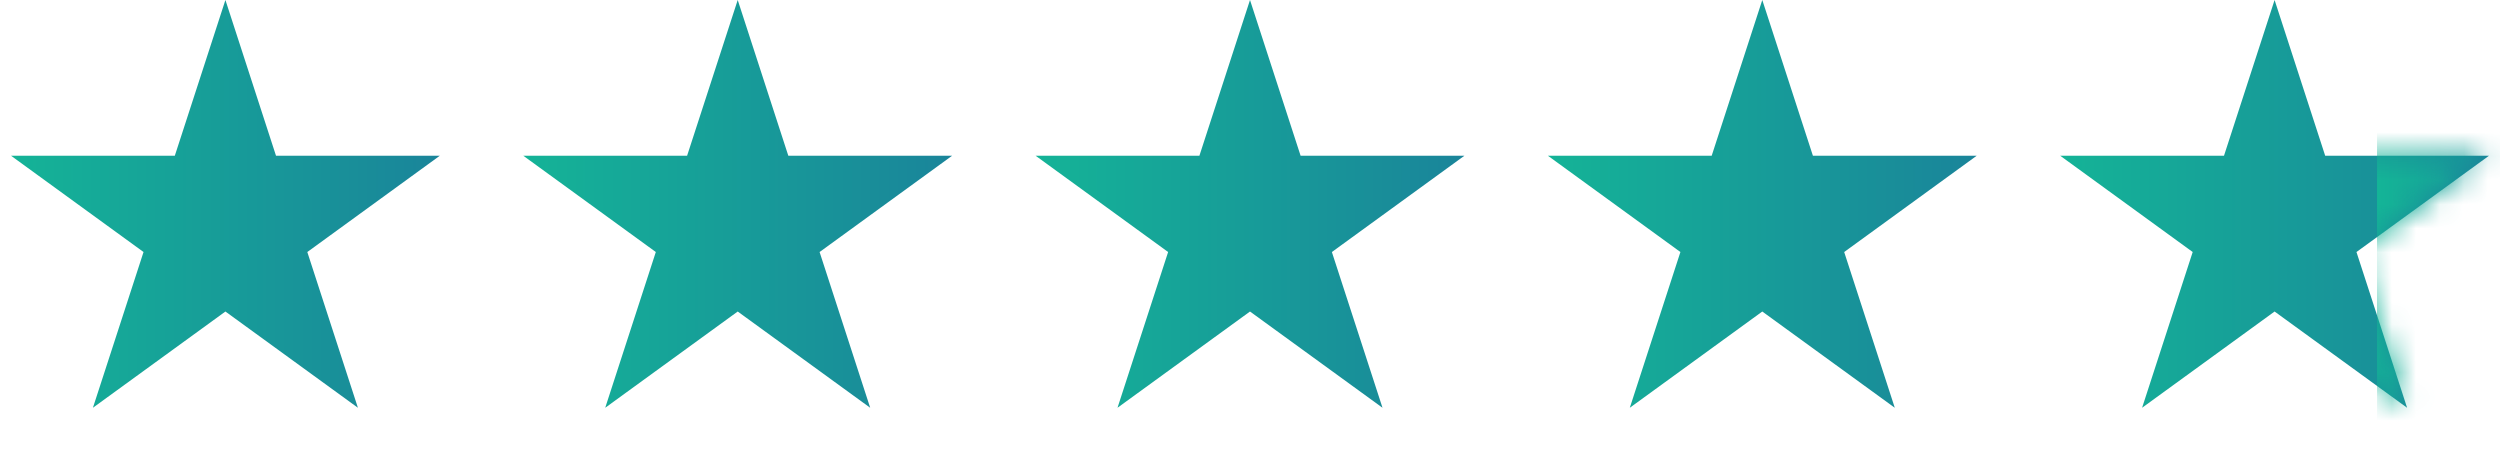
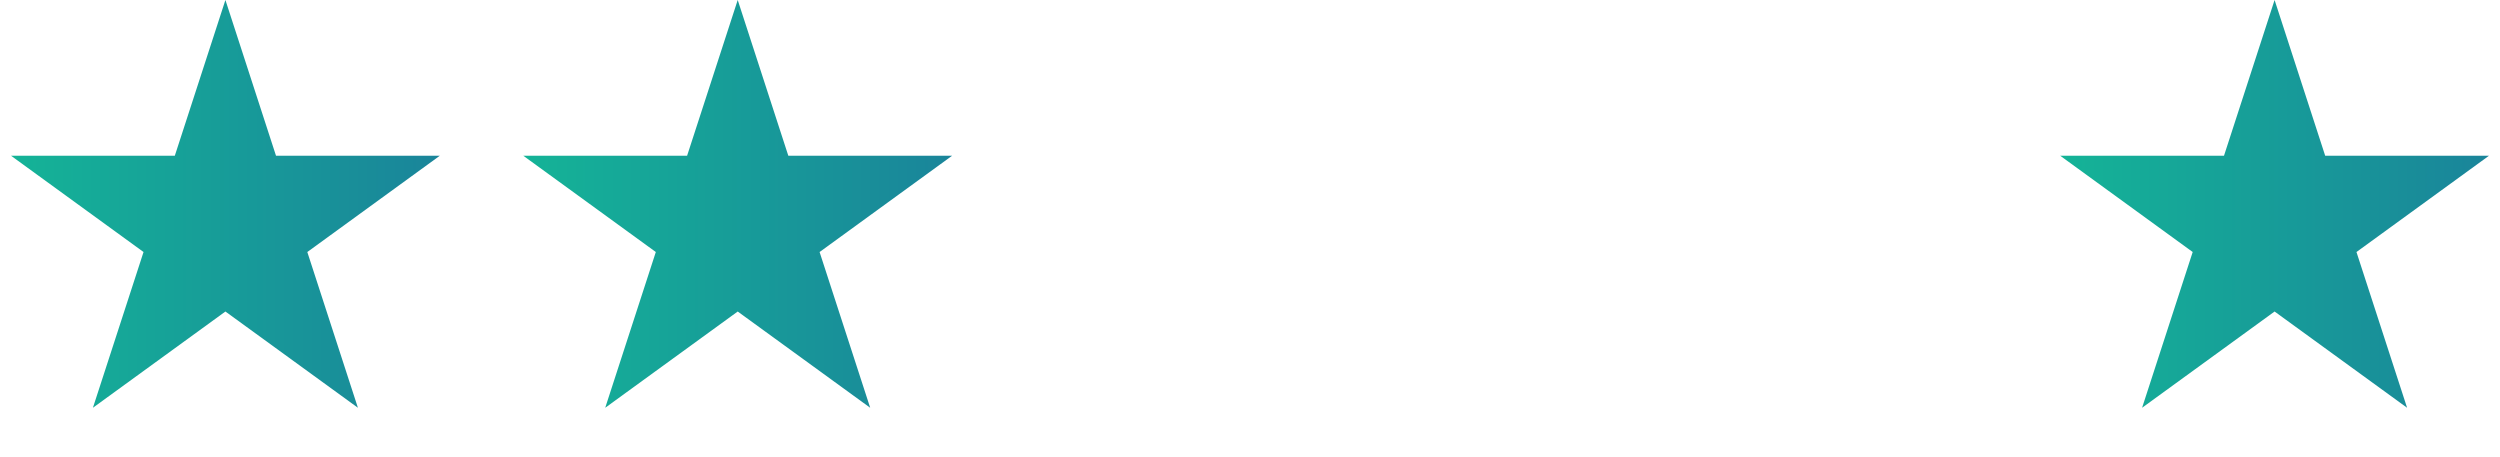
<svg xmlns="http://www.w3.org/2000/svg" width="104" height="19" viewBox="0 0 104 19" fill="none">
  <path d="M9.377 0L11.482 6.479H18.295L12.784 10.484L14.889 16.963L9.377 12.959L3.865 16.963L5.971 10.484L0.459 6.479H7.272L9.377 0Z" fill="url(#paint0_linear_1600_1635)" />
  <path d="M30.689 0L32.794 6.479H39.607L34.095 10.484L36.2 16.963L30.689 12.959L25.177 16.963L27.282 10.484L21.77 6.479H28.583L30.689 0Z" fill="url(#paint1_linear_1600_1635)" />
-   <path d="M52 0L54.105 6.479H60.918L55.406 10.484L57.512 16.963L52 12.959L46.488 16.963L48.594 10.484L43.082 6.479H49.895L52 0Z" fill="url(#paint2_linear_1600_1635)" />
-   <path d="M73.311 0L75.417 6.479H82.23L76.718 10.484L78.823 16.963L73.311 12.959L67.8 16.963L69.905 10.484L64.393 6.479H71.206L73.311 0Z" fill="url(#paint3_linear_1600_1635)" />
  <path d="M94.623 0L96.728 6.479H103.541L98.029 10.484L100.135 16.963L94.623 12.959L89.111 16.963L91.216 10.484L85.705 6.479H92.518L94.623 0Z" fill="url(#paint4_linear_1600_1635)" />
  <mask id="mask0_1600_1635" style="mask-type:alpha" maskUnits="userSpaceOnUse" x="85" y="0" width="19" height="17">
-     <path d="M94.623 0L96.728 6.479H103.541L98.029 10.484L100.135 16.963L94.623 12.959L89.111 16.963L91.216 10.484L85.705 6.479H92.518L94.623 0Z" fill="#FBC94A" />
-   </mask>
+     </mask>
  <g mask="url(#mask0_1600_1635)">
    <rect x="98.885" y="2.557" width="8.525" height="16.197" fill="url(#paint5_linear_1600_1635)" />
  </g>
  <defs>
    <linearGradient id="paint0_linear_1600_1635" x1="-0.232" y1="9.377" x2="18.906" y2="9.377" gradientUnits="userSpaceOnUse">
      <stop stop-color="#14B597" />
      <stop offset="1" stop-color="#1A839A" />
    </linearGradient>
    <linearGradient id="paint1_linear_1600_1635" x1="21.08" y1="9.377" x2="40.218" y2="9.377" gradientUnits="userSpaceOnUse">
      <stop stop-color="#14B597" />
      <stop offset="1" stop-color="#1A839A" />
    </linearGradient>
    <linearGradient id="paint2_linear_1600_1635" x1="42.391" y1="9.377" x2="61.529" y2="9.377" gradientUnits="userSpaceOnUse">
      <stop stop-color="#14B597" />
      <stop offset="1" stop-color="#1A839A" />
    </linearGradient>
    <linearGradient id="paint3_linear_1600_1635" x1="63.703" y1="9.377" x2="82.84" y2="9.377" gradientUnits="userSpaceOnUse">
      <stop stop-color="#14B597" />
      <stop offset="1" stop-color="#1A839A" />
    </linearGradient>
    <linearGradient id="paint4_linear_1600_1635" x1="85.014" y1="9.377" x2="104.152" y2="9.377" gradientUnits="userSpaceOnUse">
      <stop stop-color="#14B597" />
      <stop offset="1" stop-color="#1A839A" />
    </linearGradient>
    <linearGradient id="paint5_linear_1600_1635" x1="98.78" y1="10.656" x2="107.479" y2="10.656" gradientUnits="userSpaceOnUse">
      <stop stop-color="#14B597" />
      <stop offset="1" stop-color="#1A839A" />
    </linearGradient>
  </defs>
</svg>